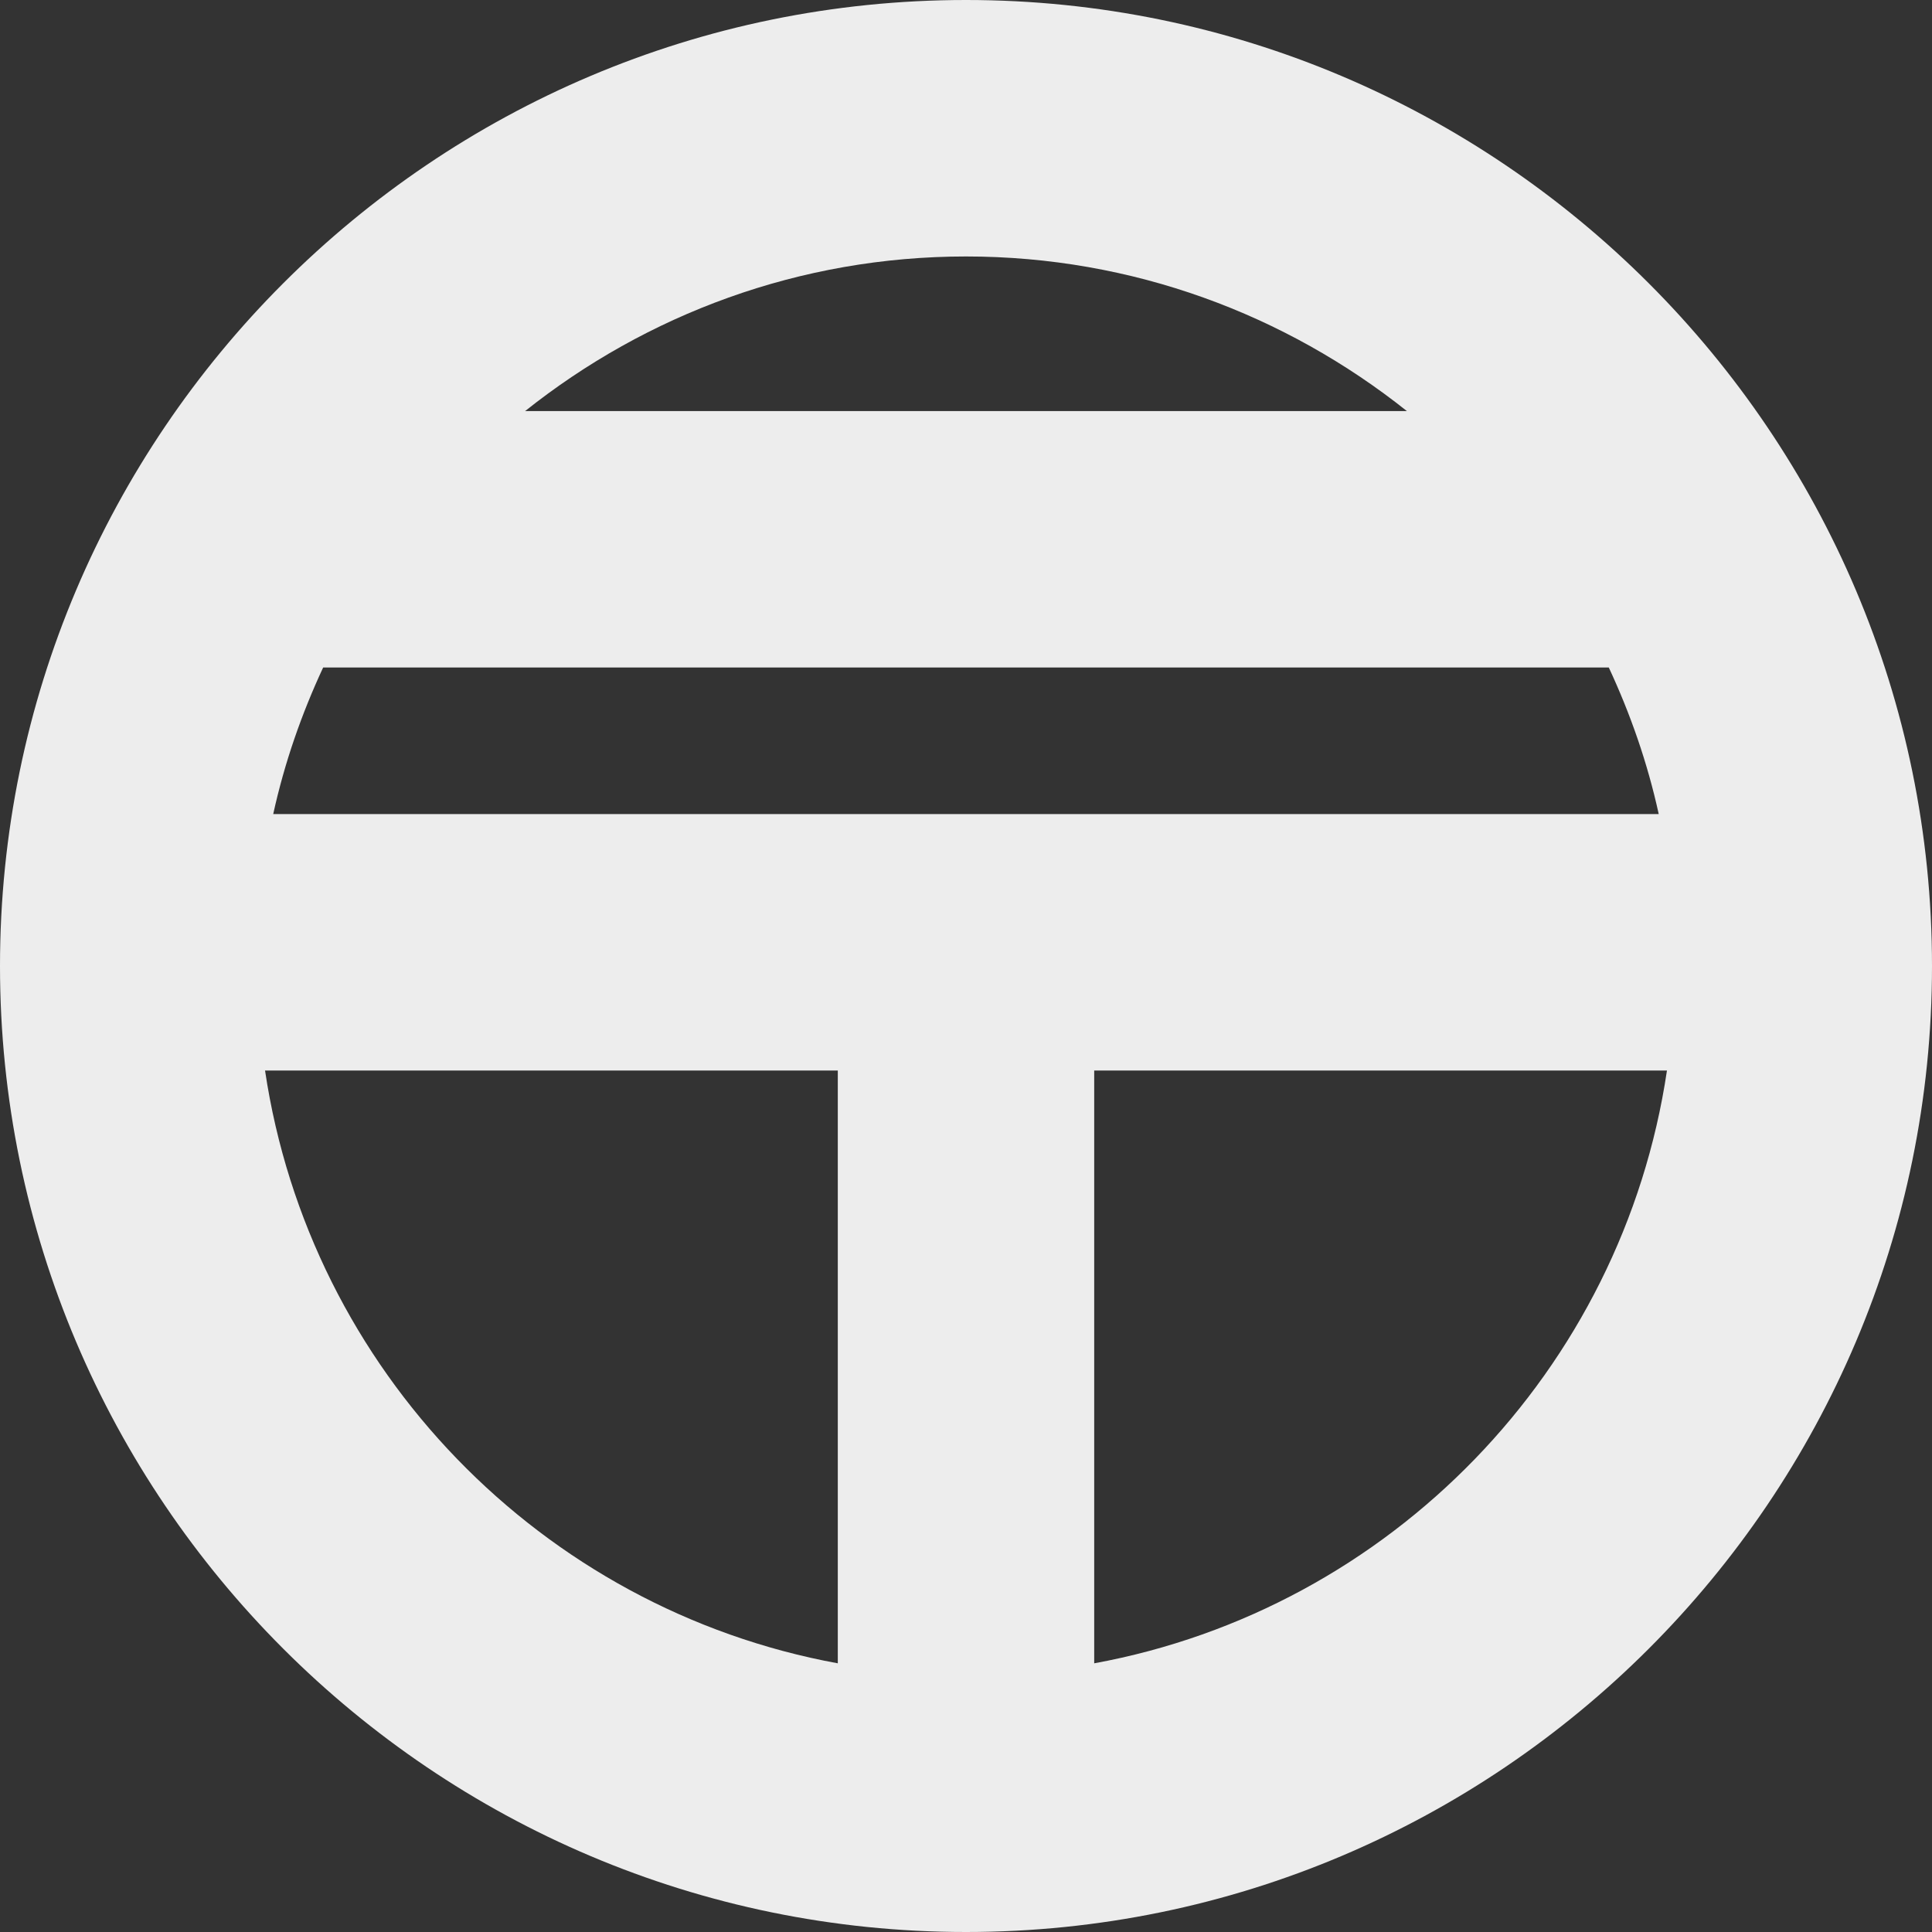
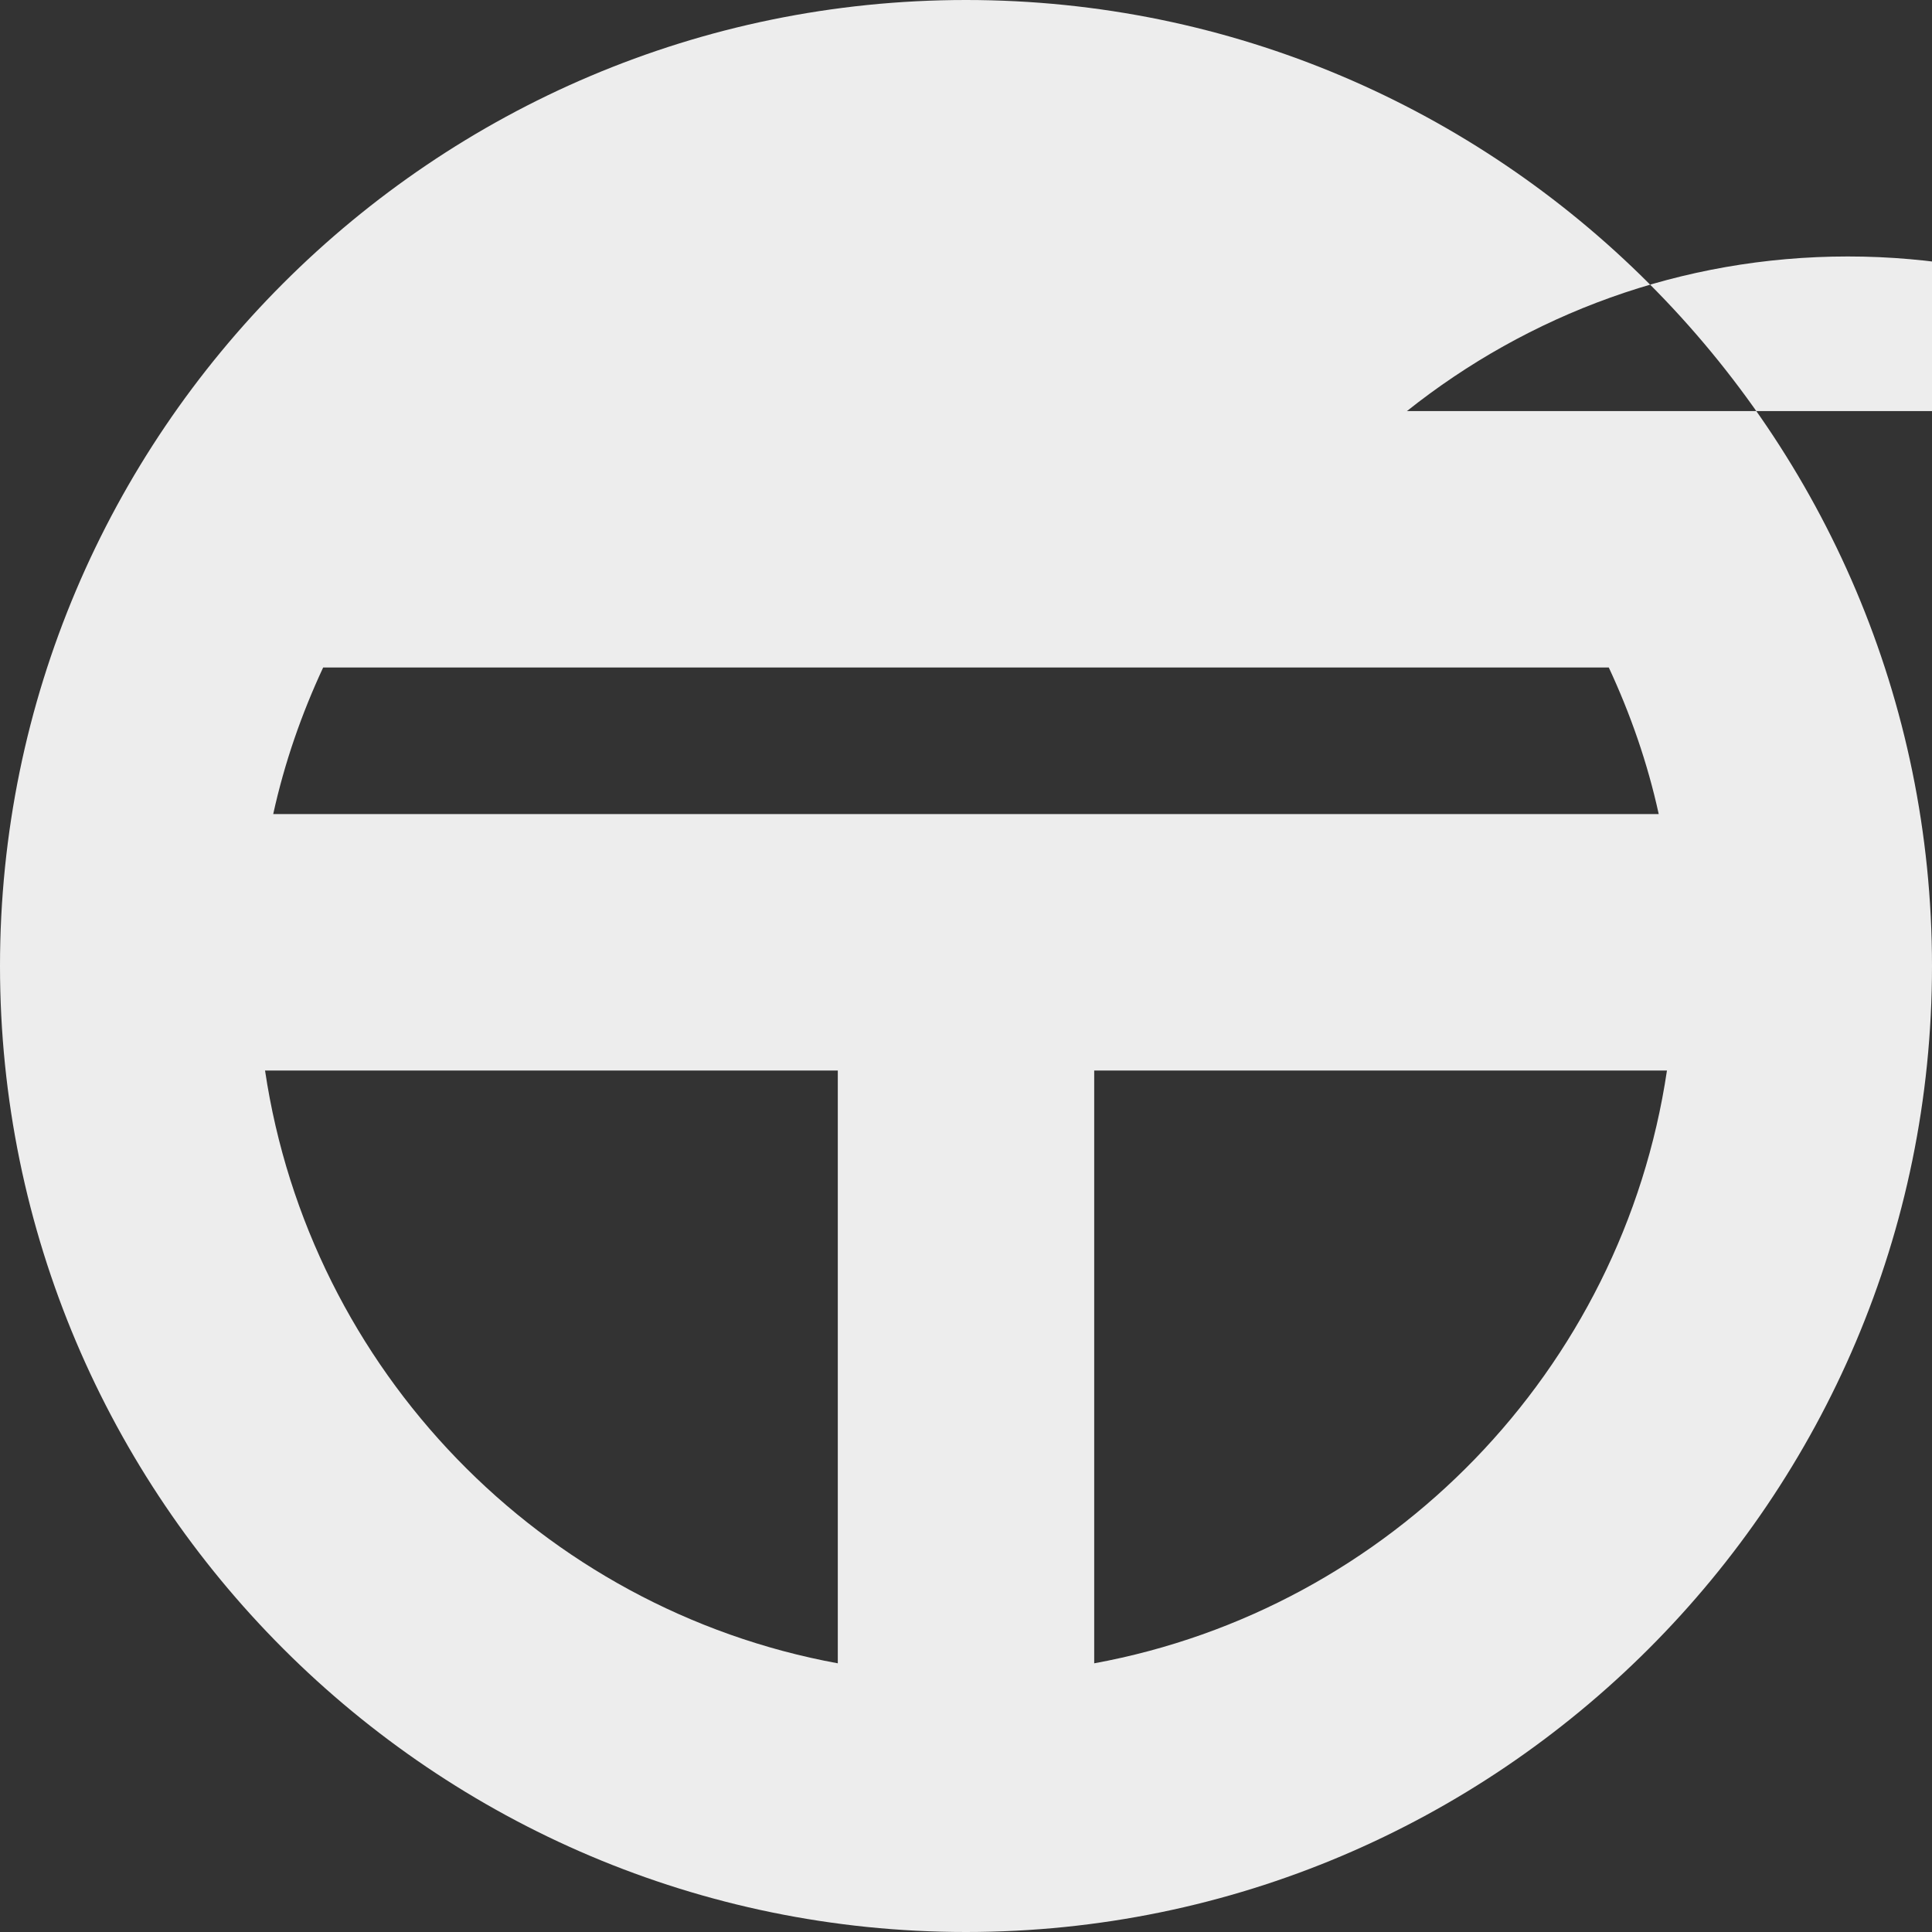
<svg xmlns="http://www.w3.org/2000/svg" id="_レイヤー_2" viewBox="0 0 34.012 34.012">
  <rect x="0" y="0" width="34.012" height="34.012" fill="#333333" stroke="none" />
  <defs>
    <style>.cls-1{fill:#ededed;}</style>
  </defs>
  <g id="_具">
-     <path class="cls-1" d="M17.006,0C7.629,0,0,7.629,0,17.006c0,9.377,7.629,17.006,17.006,17.006,9.377,0,17.006-7.629,17.006-17.006C34.012,7.629,26.383,0,17.006,0ZM4.81,14.331c.198-.901.498-1.762.879-2.58h22.633c.381.818.682,1.679.879,2.58H4.81ZM24.768,7.237h-15.524c2.134-1.699,4.829-2.722,7.762-2.722,2.934,0,5.628,1.023,7.762,2.722ZM4.666,18.846h10.083v10.436c-5.217-.957-9.298-5.162-10.083-10.436ZM19.263,29.282v-10.436h10.083c-.784,5.274-4.866,9.479-10.083,10.436Z" />
+     <path class="cls-1" d="M17.006,0C7.629,0,0,7.629,0,17.006c0,9.377,7.629,17.006,17.006,17.006,9.377,0,17.006-7.629,17.006-17.006C34.012,7.629,26.383,0,17.006,0ZM4.81,14.331c.198-.901.498-1.762.879-2.58h22.633c.381.818.682,1.679.879,2.58H4.81ZM24.768,7.237c2.134-1.699,4.829-2.722,7.762-2.722,2.934,0,5.628,1.023,7.762,2.722ZM4.666,18.846h10.083v10.436c-5.217-.957-9.298-5.162-10.083-10.436ZM19.263,29.282v-10.436h10.083c-.784,5.274-4.866,9.479-10.083,10.436Z" />
  </g>
</svg>